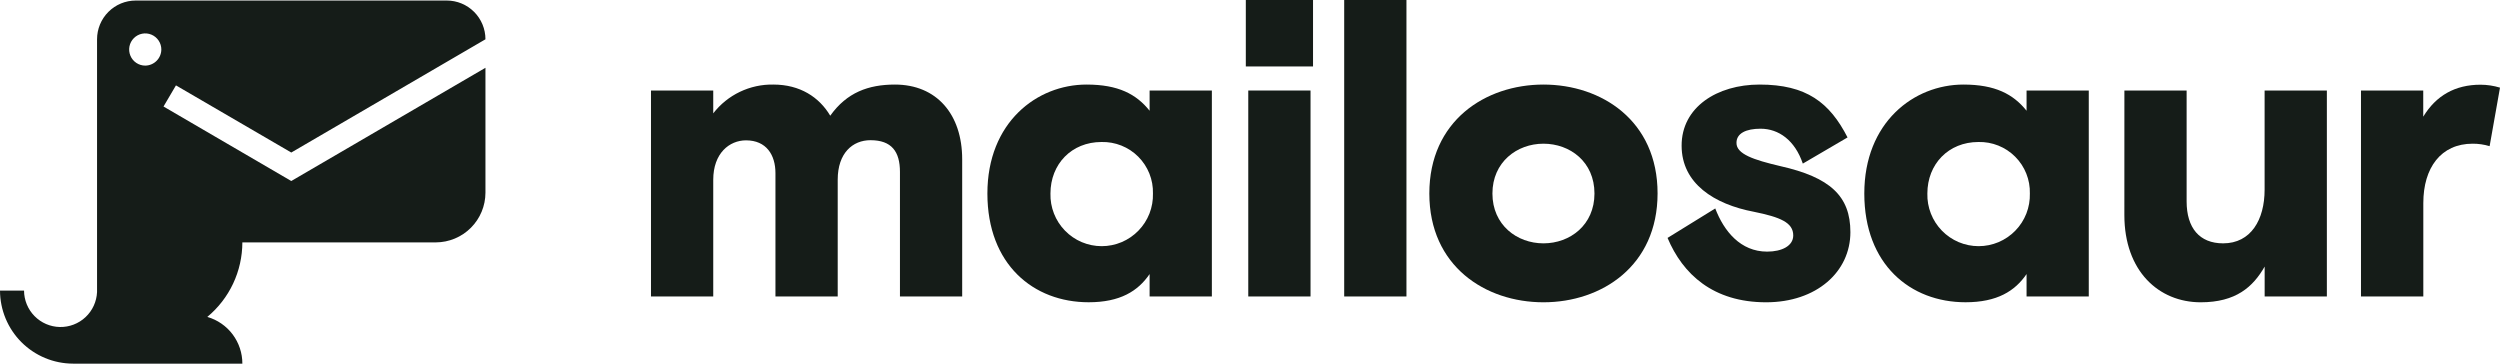
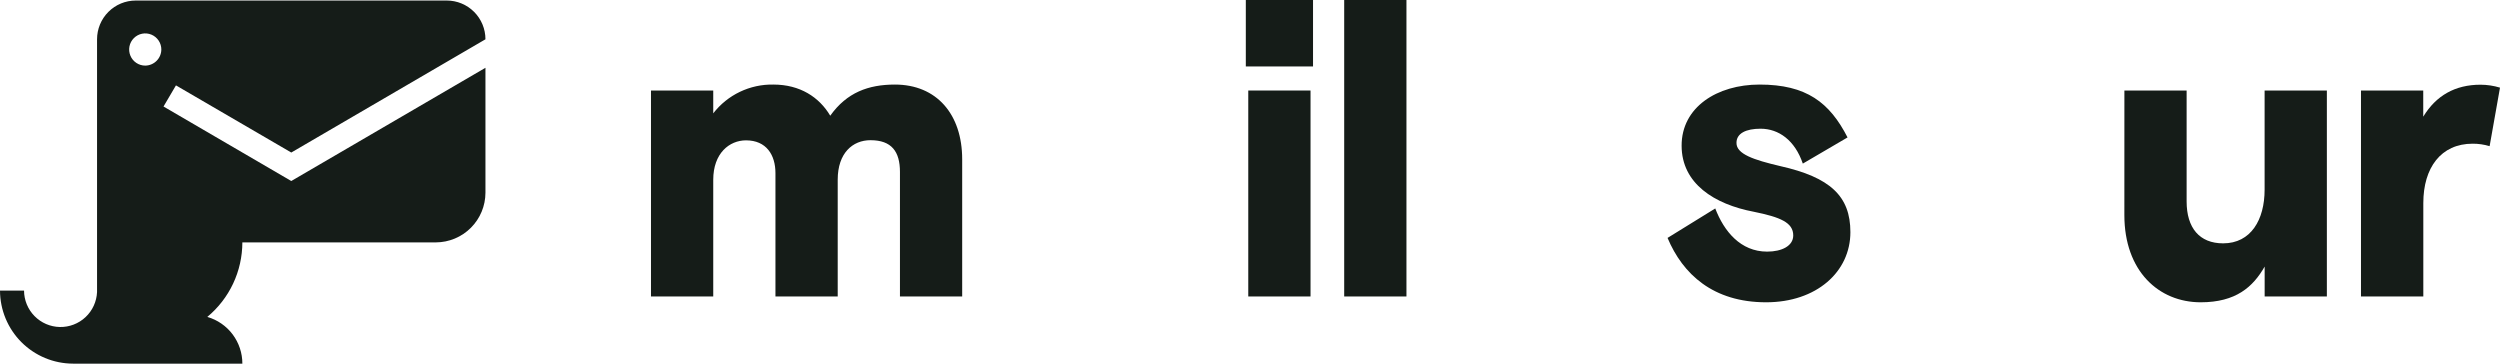
<svg xmlns="http://www.w3.org/2000/svg" width="165" height="24" viewBox="0 0 165 24" fill="none">
  <g id="Mailosaur Logo" clip-path="url(#clip0_1426_14709)">
    <path id="Vector" d="M9.589 4.33C9.378 4.331 9.173 4.269 8.998 4.152C8.823 4.036 8.686 3.87 8.606 3.676C8.525 3.482 8.504 3.268 8.544 3.062C8.585 2.855 8.686 2.666 8.834 2.517C8.983 2.368 9.172 2.266 9.378 2.225C9.584 2.184 9.798 2.205 9.992 2.285C10.186 2.366 10.352 2.502 10.469 2.677C10.586 2.852 10.648 3.057 10.648 3.267C10.646 3.548 10.534 3.817 10.335 4.015C10.137 4.214 9.869 4.327 9.589 4.33ZM19.224 11.947L10.792 7.03L11.613 5.635L19.224 10.067L32.04 2.593C32.04 1.915 31.771 1.264 31.291 0.784C30.812 0.304 30.162 0.035 29.484 0.035H8.961C8.283 0.035 7.633 0.304 7.154 0.784C6.674 1.264 6.405 1.915 6.405 2.593V19.277C6.377 19.906 6.105 20.499 5.646 20.93C5.187 21.361 4.578 21.595 3.948 21.582C3.319 21.57 2.72 21.311 2.279 20.862C1.837 20.413 1.589 19.809 1.587 19.179H0C0.004 20.456 0.512 21.681 1.415 22.584C2.318 23.487 3.541 23.996 4.818 24H15.996C15.997 23.305 15.772 22.628 15.355 22.071C14.938 21.515 14.351 21.11 13.683 20.916C14.406 20.316 14.987 19.565 15.387 18.715C15.787 17.865 15.994 16.937 15.996 15.998H28.764C29.632 15.995 30.464 15.649 31.078 15.034C31.692 14.42 32.038 13.588 32.04 12.719V4.474L19.224 11.947Z" fill="#151C18" />
    <path id="Vector_2" d="M63.504 19.567H59.397V11.347C59.397 10.005 58.849 9.253 57.452 9.253C56.274 9.253 55.289 10.102 55.289 11.858V19.567H51.18V11.428C51.18 10.223 50.578 9.263 49.237 9.263C48.14 9.263 47.074 10.112 47.074 11.867V19.567H42.965V5.974H47.074V7.481C47.541 6.877 48.144 6.39 48.833 6.061C49.522 5.731 50.279 5.567 51.043 5.581C52.797 5.581 54.064 6.405 54.796 7.637C55.891 6.102 57.315 5.581 59.067 5.581C61.807 5.581 63.504 7.528 63.504 10.514V19.567Z" fill="#151C18" />
-     <path id="Vector_3" d="M79.983 5.974V19.567H75.874V18.088C75.108 19.212 73.932 19.949 71.849 19.949C68.208 19.949 65.168 17.456 65.168 12.77C65.168 8.084 68.426 5.581 71.712 5.581C73.804 5.581 74.998 6.212 75.874 7.309V5.974H79.983ZM76.095 12.772C76.107 12.322 76.027 11.875 75.86 11.457C75.693 11.04 75.443 10.66 75.126 10.342C74.808 10.024 74.429 9.774 74.011 9.607C73.594 9.441 73.147 9.361 72.698 9.372C70.727 9.372 69.33 10.826 69.33 12.772C69.318 13.224 69.397 13.674 69.562 14.095C69.726 14.516 69.974 14.9 70.289 15.223C70.604 15.547 70.981 15.805 71.397 15.981C71.814 16.156 72.261 16.247 72.713 16.247C73.165 16.247 73.612 16.156 74.028 15.981C74.444 15.805 74.821 15.547 75.136 15.223C75.452 14.9 75.699 14.516 75.864 14.095C76.028 13.674 76.107 13.224 76.095 12.772Z" fill="#151C18" />
    <path id="Vector_4" d="M82.224 0H86.66V4.386H82.224V0ZM82.386 5.974H86.495V19.567H82.386V5.974Z" fill="#151C18" />
    <path id="Vector_5" d="M88.717 0H92.826V19.567H88.717V0Z" fill="#151C18" />
-     <path id="Vector_6" d="M101.868 19.951C98.033 19.951 94.336 17.567 94.336 12.772C94.336 7.977 98.033 5.581 101.868 5.581C105.702 5.581 109.4 7.965 109.4 12.763C109.4 17.561 105.702 19.951 101.868 19.951ZM105.235 12.772C105.235 10.679 103.62 9.484 101.868 9.484C100.116 9.484 98.5 10.698 98.5 12.772C98.5 14.847 100.116 16.061 101.868 16.061C103.62 16.061 105.235 14.854 105.235 12.772Z" fill="#151C18" />
    <path id="Vector_7" d="M117.497 10.963C120.783 11.702 122.126 12.935 122.126 15.321C122.126 17.951 119.879 19.951 116.565 19.951C113.06 19.951 111.062 18.091 110.058 15.702L113.207 13.758C113.783 15.265 114.877 16.607 116.63 16.607C117.615 16.607 118.354 16.223 118.354 15.54C118.354 14.688 117.506 14.333 115.754 13.977C113.151 13.484 110.987 12.116 110.987 9.619C110.978 7.072 113.334 5.581 116.128 5.581C119.221 5.581 120.755 6.76 121.938 9.07L118.986 10.798C118.466 9.263 117.399 8.495 116.197 8.495C115.238 8.495 114.608 8.798 114.608 9.426C114.594 10.167 115.744 10.551 117.497 10.963Z" fill="#151C18" />
-     <path id="Vector_8" d="M137.859 5.974V19.567H133.753V18.088C132.986 19.212 131.808 19.949 129.725 19.949C126.084 19.949 123.044 17.456 123.044 12.77C123.044 8.084 126.302 5.581 129.588 5.581C131.68 5.581 132.874 6.212 133.753 7.309V5.974H137.859ZM133.971 12.772C133.983 12.323 133.903 11.876 133.736 11.458C133.57 11.04 133.32 10.661 133.002 10.343C132.685 10.025 132.306 9.775 131.889 9.608C131.472 9.441 131.025 9.361 130.576 9.372C128.603 9.372 127.206 10.826 127.206 12.772C127.194 13.224 127.273 13.674 127.438 14.095C127.602 14.516 127.85 14.9 128.165 15.223C128.48 15.547 128.857 15.805 129.273 15.981C129.69 16.156 130.137 16.247 130.589 16.247C131.04 16.247 131.488 16.156 131.904 15.981C132.32 15.805 132.697 15.547 133.012 15.223C133.328 14.9 133.575 14.516 133.74 14.095C133.904 13.674 133.983 13.224 133.971 12.772Z" fill="#151C18" />
    <path id="Vector_9" d="M140.21 5.974H144.317V13.291C144.317 15.046 145.165 16.061 146.727 16.061C148.563 16.061 149.464 14.498 149.464 12.523V5.974H153.573V19.567H149.467V17.595C148.7 18.937 147.57 19.951 145.246 19.951C142.481 19.951 140.208 17.895 140.208 14.195L140.21 5.974Z" fill="#151C18" />
-     <path id="Vector_10" d="M164.315 9.647C163.951 9.537 163.572 9.482 163.192 9.484C161.101 9.484 159.939 11.072 159.939 13.402V19.567H155.825V5.974H159.934V7.7C160.782 6.305 162.042 5.591 163.713 5.591C164.149 5.592 164.583 5.657 165 5.784L164.315 9.647Z" fill="#151C18" />
+     <path id="Vector_10" d="M164.315 9.647C163.951 9.537 163.572 9.482 163.192 9.484C161.101 9.484 159.939 11.072 159.939 13.402V19.567H155.825V5.974H159.934V7.7C160.782 6.305 162.042 5.591 163.713 5.591C164.149 5.592 164.583 5.657 165 5.784Z" fill="#151C18" />
  </g>
  <defs>
    <clipPath id="clip0_1426_14709">
      <rect width="165" height="24" fill="white" />
    </clipPath>
  </defs>
</svg>